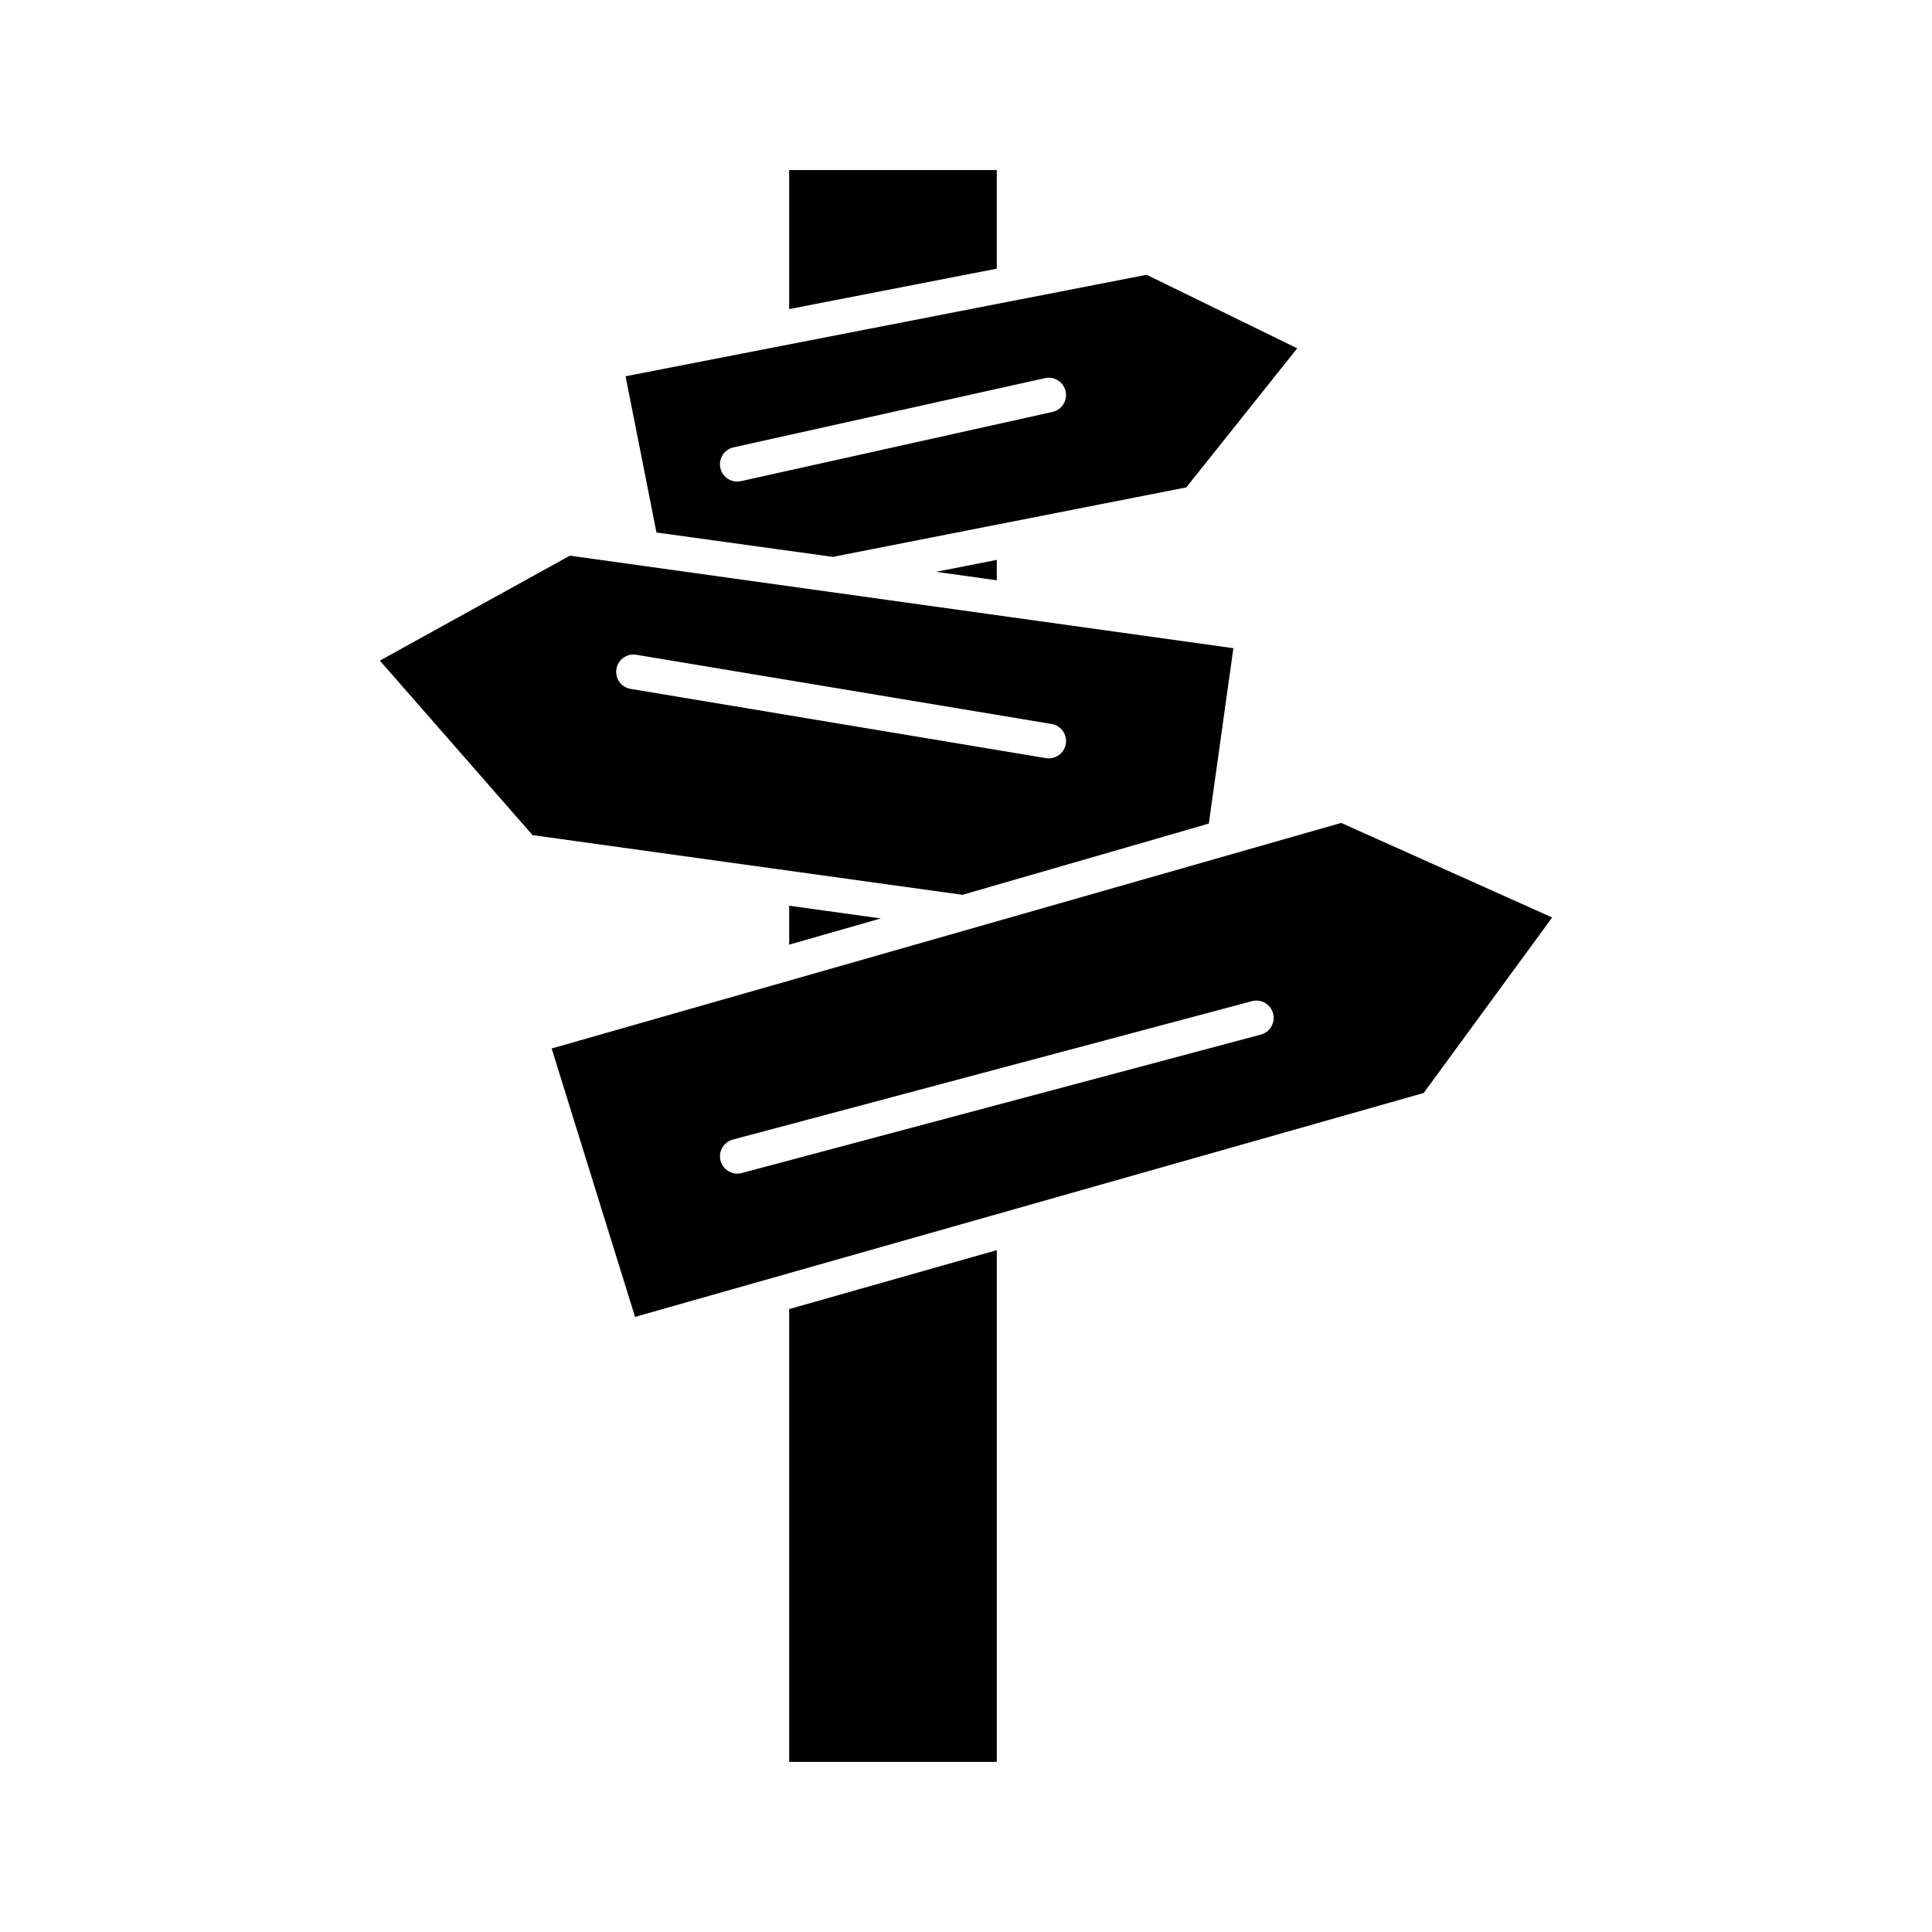
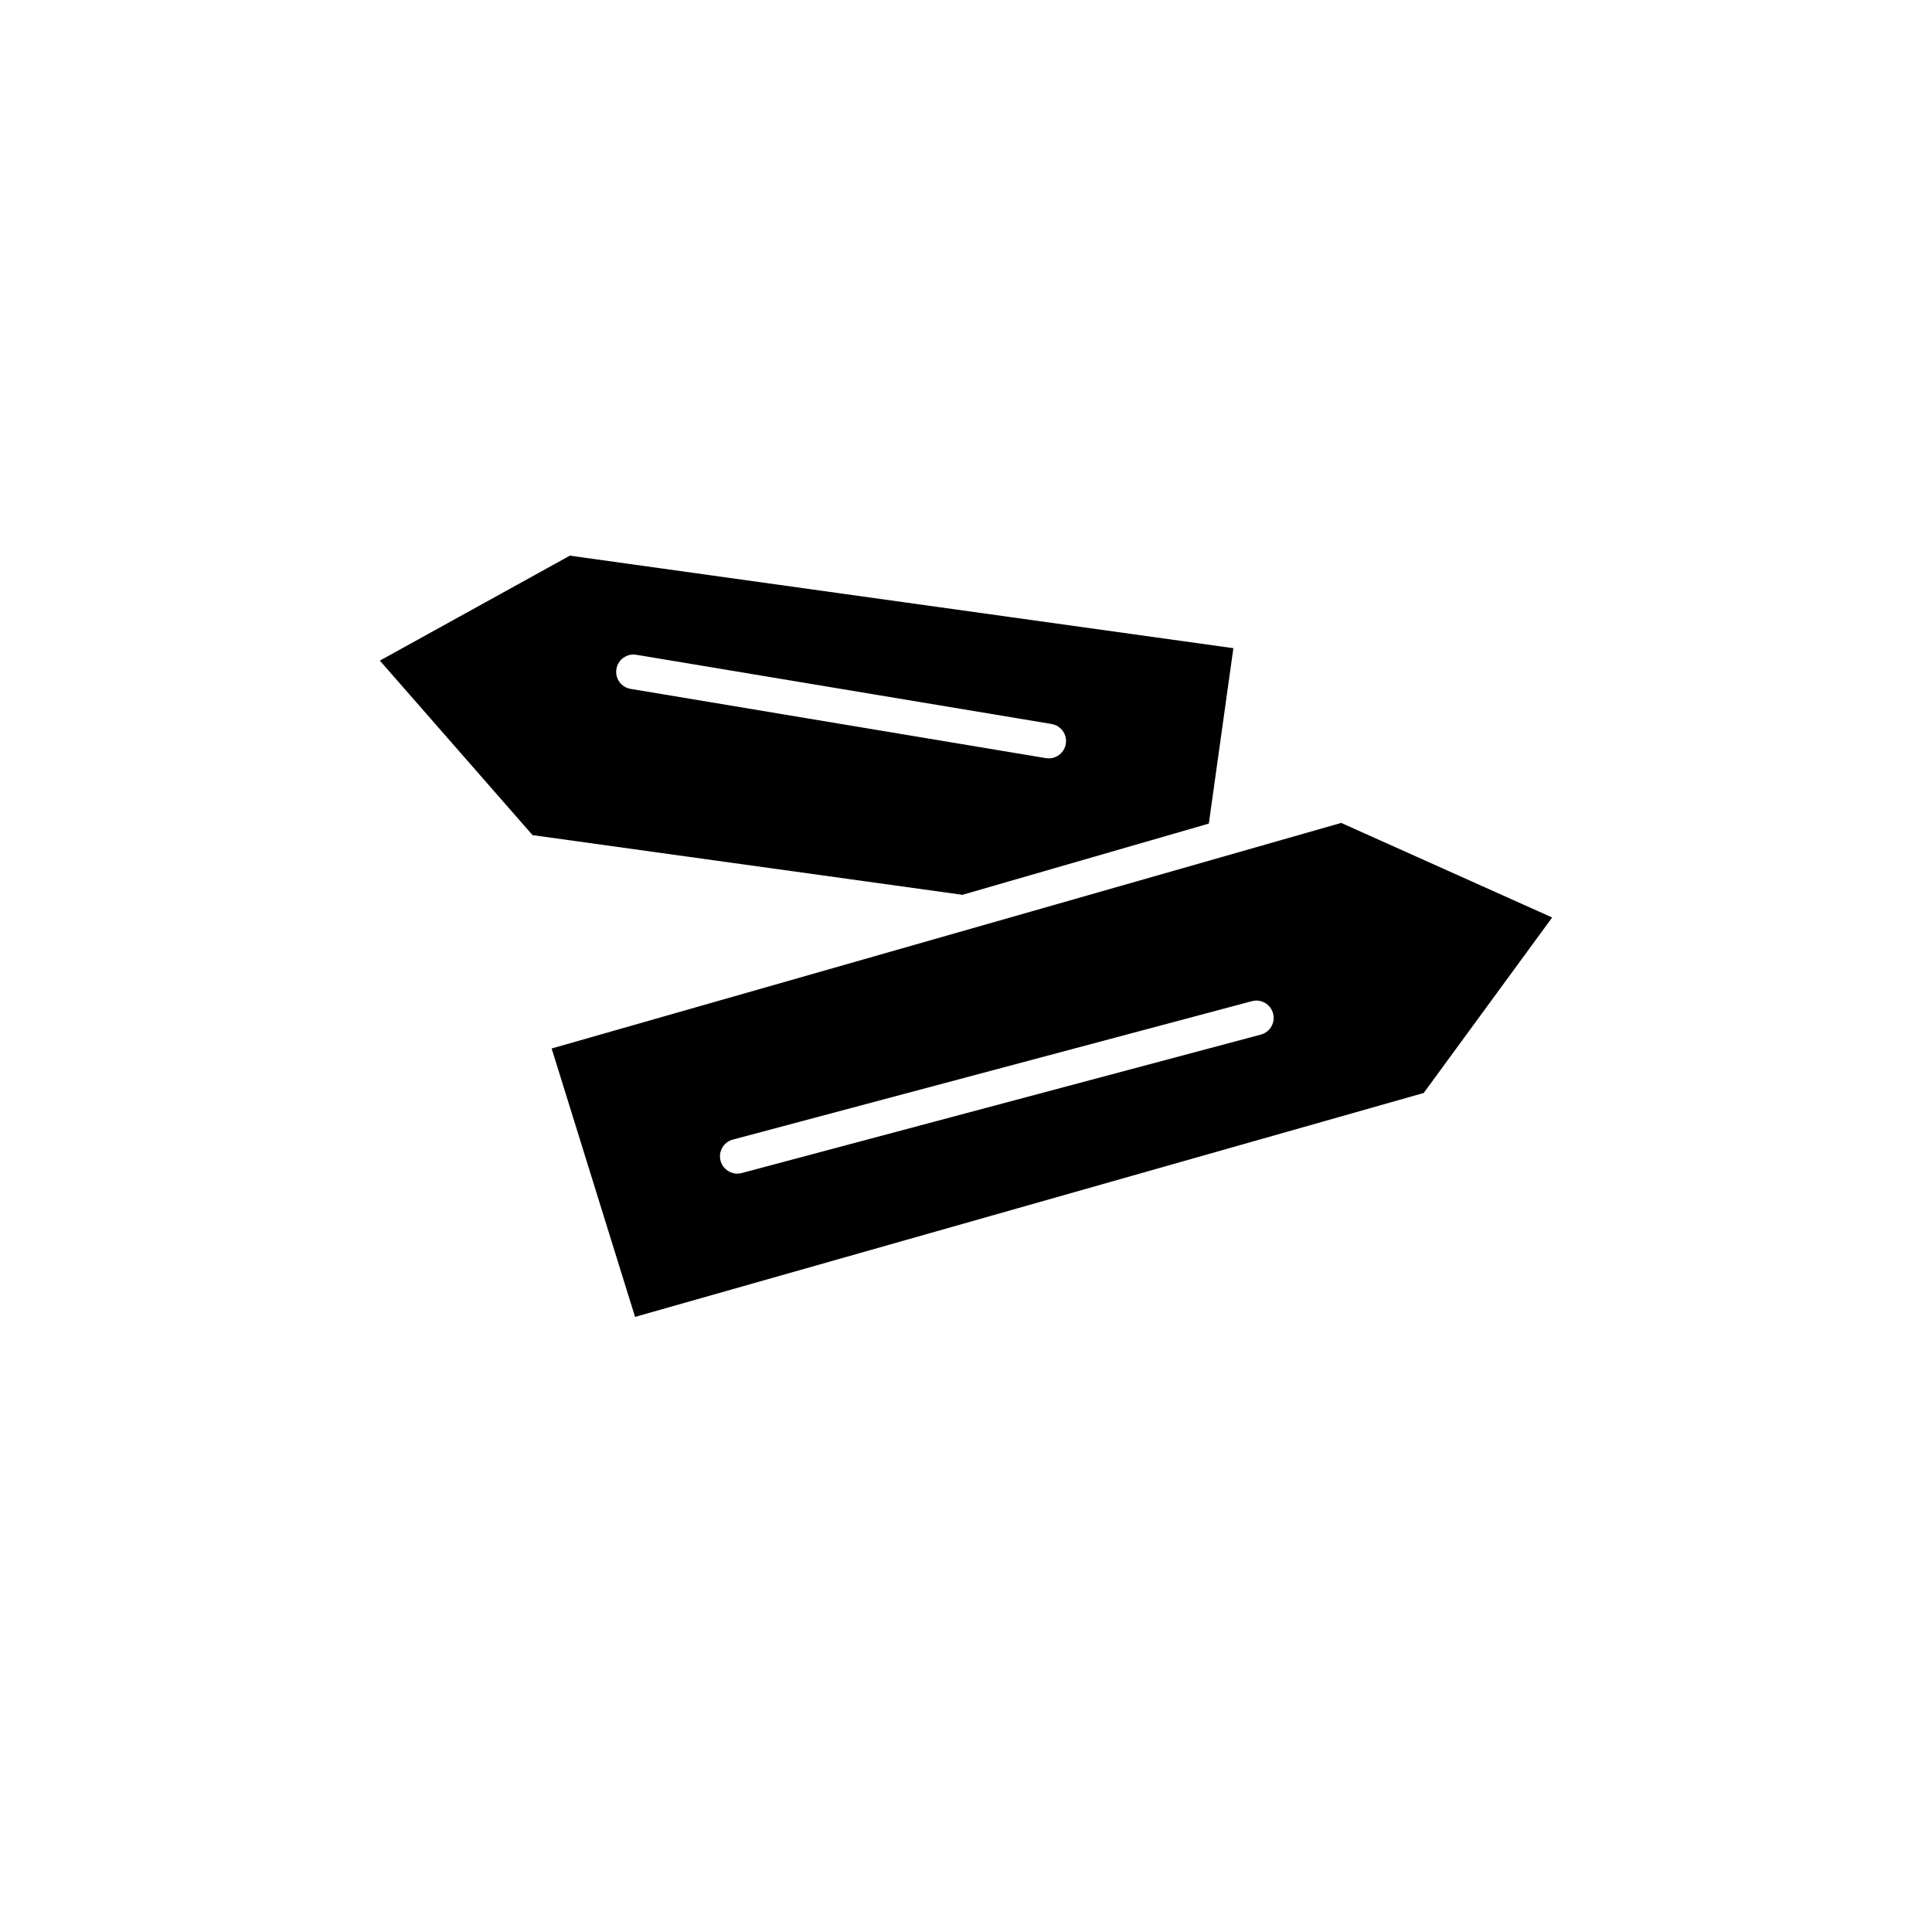
<svg xmlns="http://www.w3.org/2000/svg" fill="#000000" width="800px" height="800px" version="1.1" viewBox="144 144 512 512">
  <g>
-     <path d="m363.77 391.3 13.66-3.906-24.289-3.371v10.312z" />
    <path d="m349.19 374.21 49.863 6.926 12.426-3.594h0.004l52.867-15.281 6.508-46.484-58.734-8.191h-0.004l-117.1-16.332-50.355 27.816 40.465 46.246 64.062 8.898c-0.004-0.004 0-0.004 0-0.004zm-41.836-52.918c0.418-2.5 2.781-4.188 5.277-3.769l110.05 18.344c2.5 0.418 4.184 2.777 3.769 5.277-0.375 2.242-2.316 3.832-4.516 3.832-0.25 0-0.504-0.02-0.758-0.062l-110.05-18.348c-2.5-0.414-4.188-2.777-3.769-5.273z" />
-     <path d="m349.18 289.43 15.527 2.148 47.156-9.273h0.008l46.512-9.145 29.391-36.855-39.902-19.484-34.242 6.668h-0.004l-44.219 8.613-59.625 11.613 8.188 41.402zm-10.793-26.875 82.535-18.344c2.473-0.551 4.922 1.008 5.473 3.481 0.551 2.473-1.008 4.922-3.481 5.473l-82.535 18.344c-0.336 0.074-0.668 0.109-1 0.109-2.102 0-3.996-1.453-4.473-3.59-0.551-2.477 1.008-4.926 3.481-5.473z" />
-     <path d="m408.16 215.2v-26.125h-55.023v36.84l23.699-4.617z" />
-     <path d="m408.16 297.78v-5.402l-13.723 2.695-2.356 0.465z" />
-     <path d="m353.14 610.92h55.023v-135.62l-55.023 15.621z" />
    <path d="m499.43 362.08-85.418 24.406-123.82 35.375 22.105 71.129 209-59.34 34.043-46.508zm-21.301 56.105-137.56 36.684c-0.395 0.105-0.793 0.156-1.184 0.156-2.027 0-3.883-1.352-4.43-3.406-0.652-2.445 0.801-4.961 3.25-5.613l137.56-36.684c2.449-0.656 4.957 0.801 5.613 3.25 0.652 2.449-0.805 4.961-3.25 5.613z" />
  </g>
</svg>